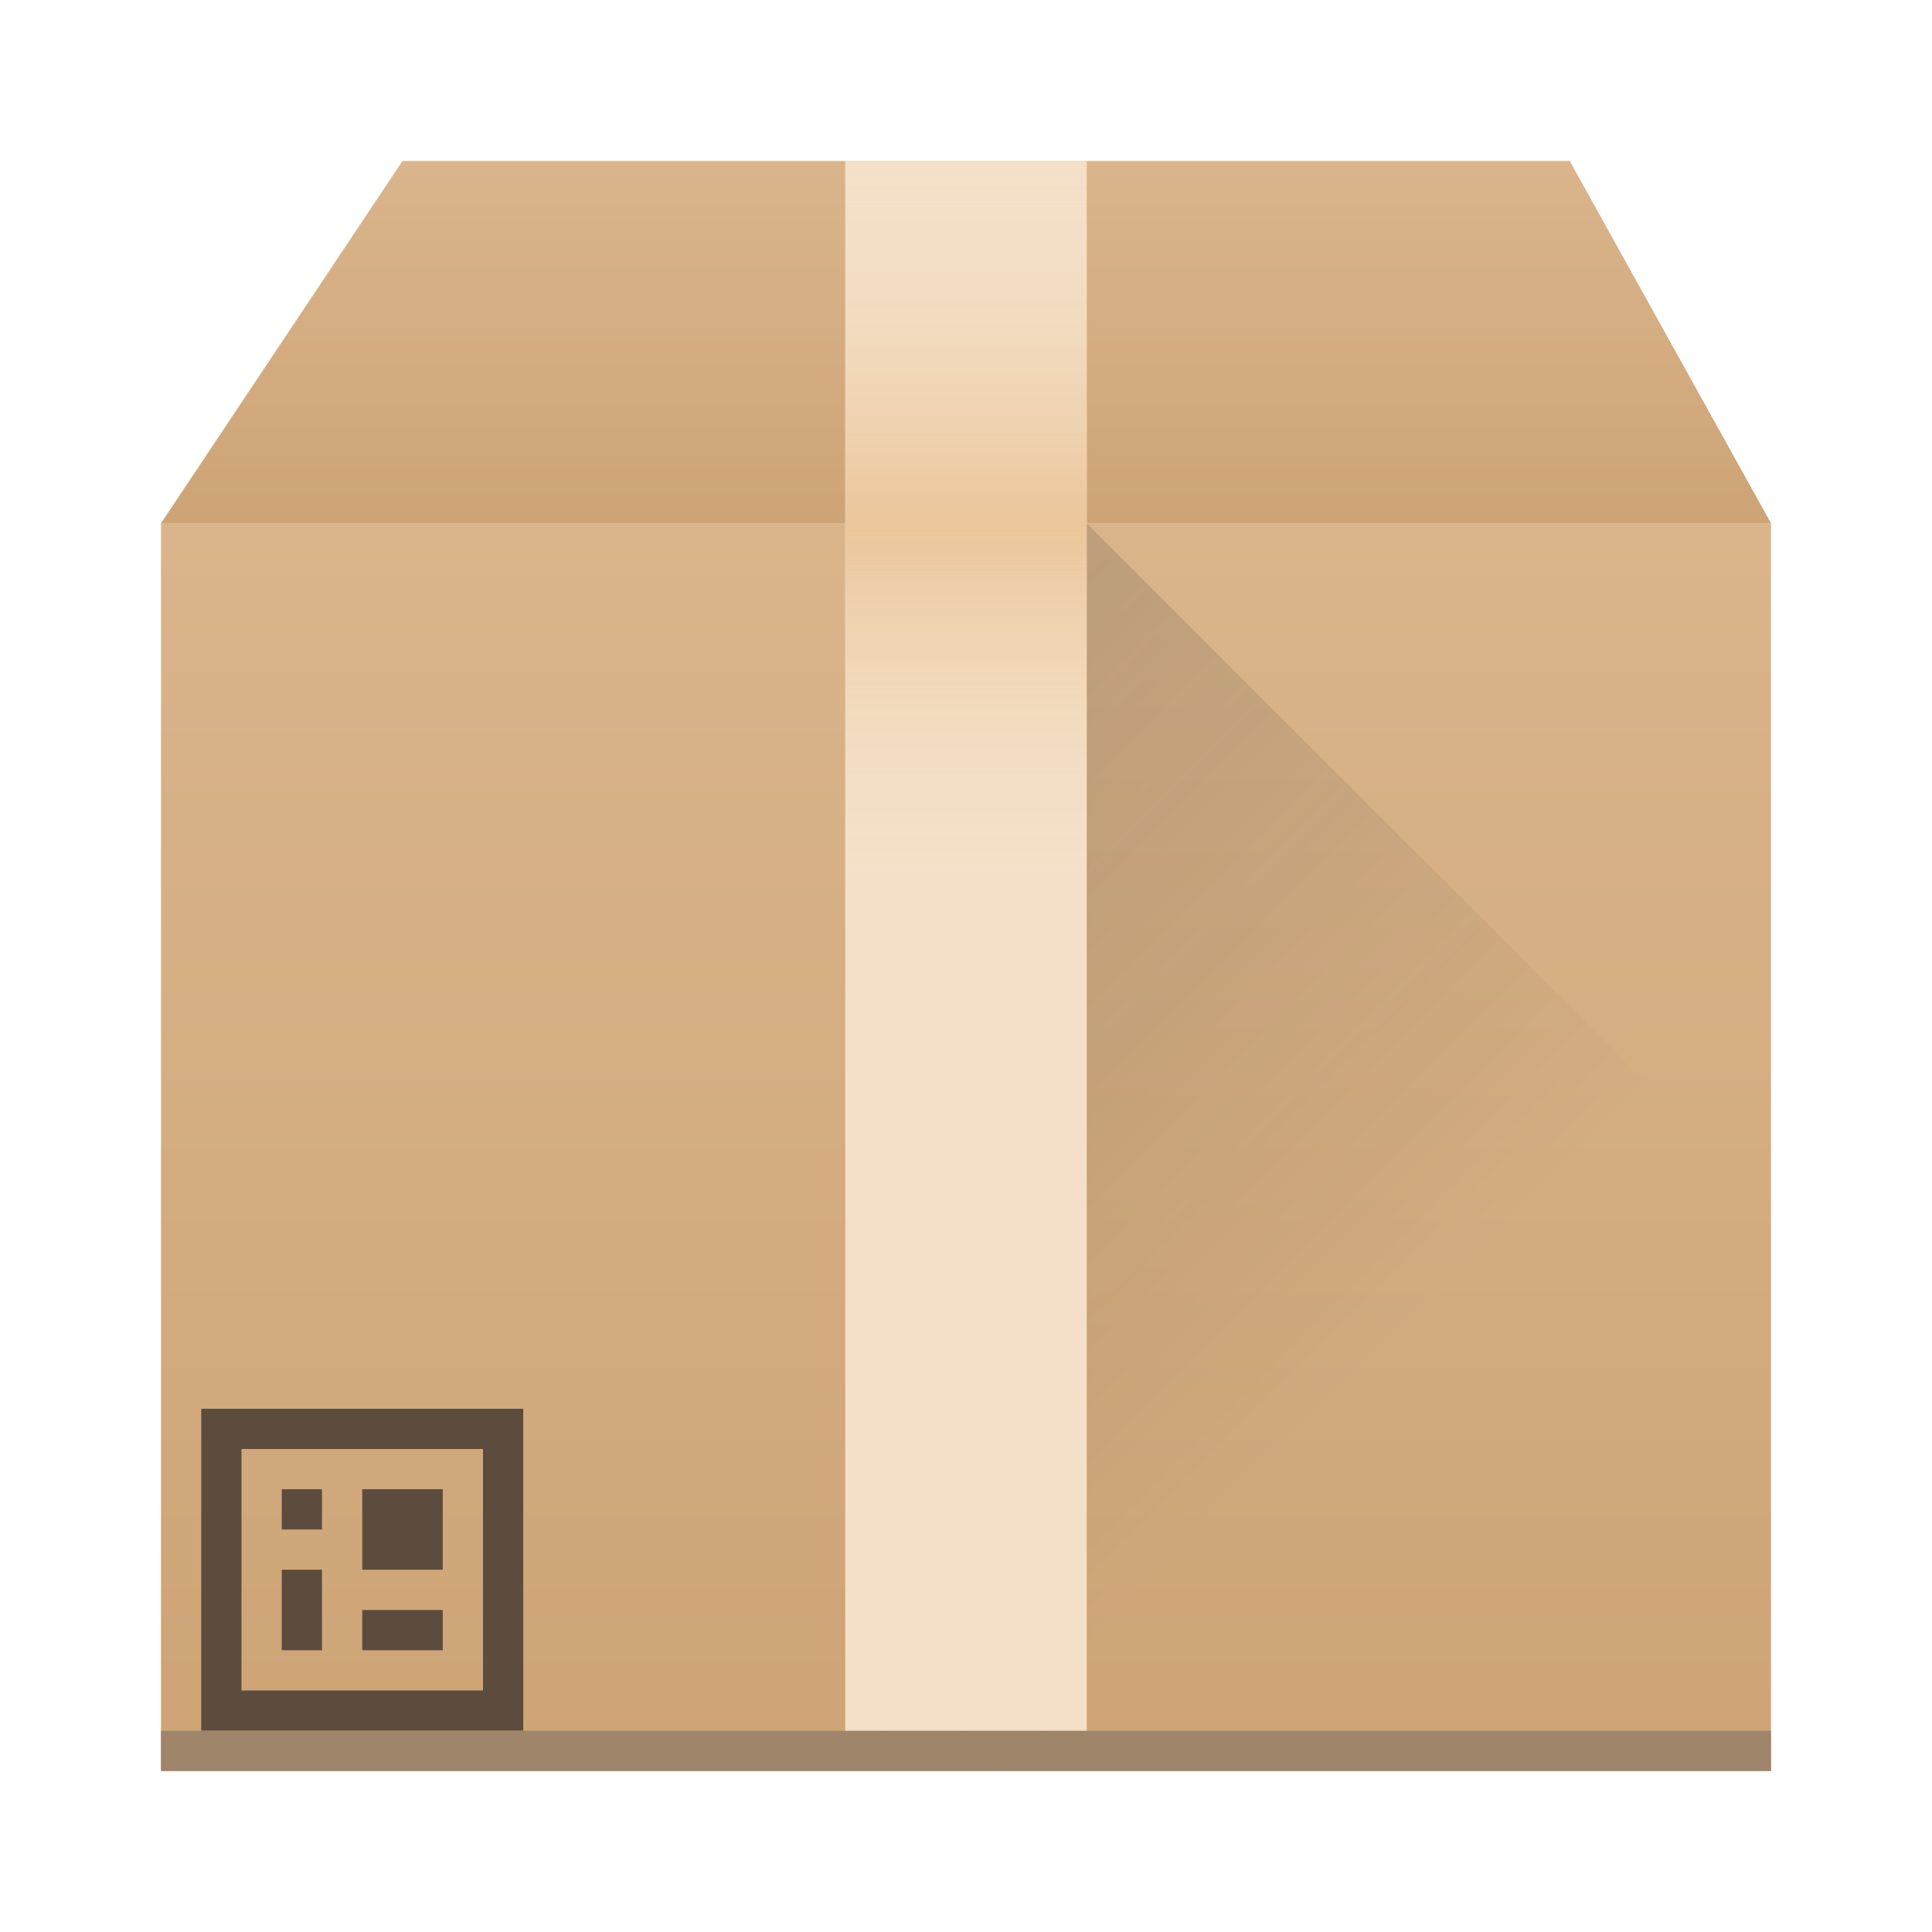
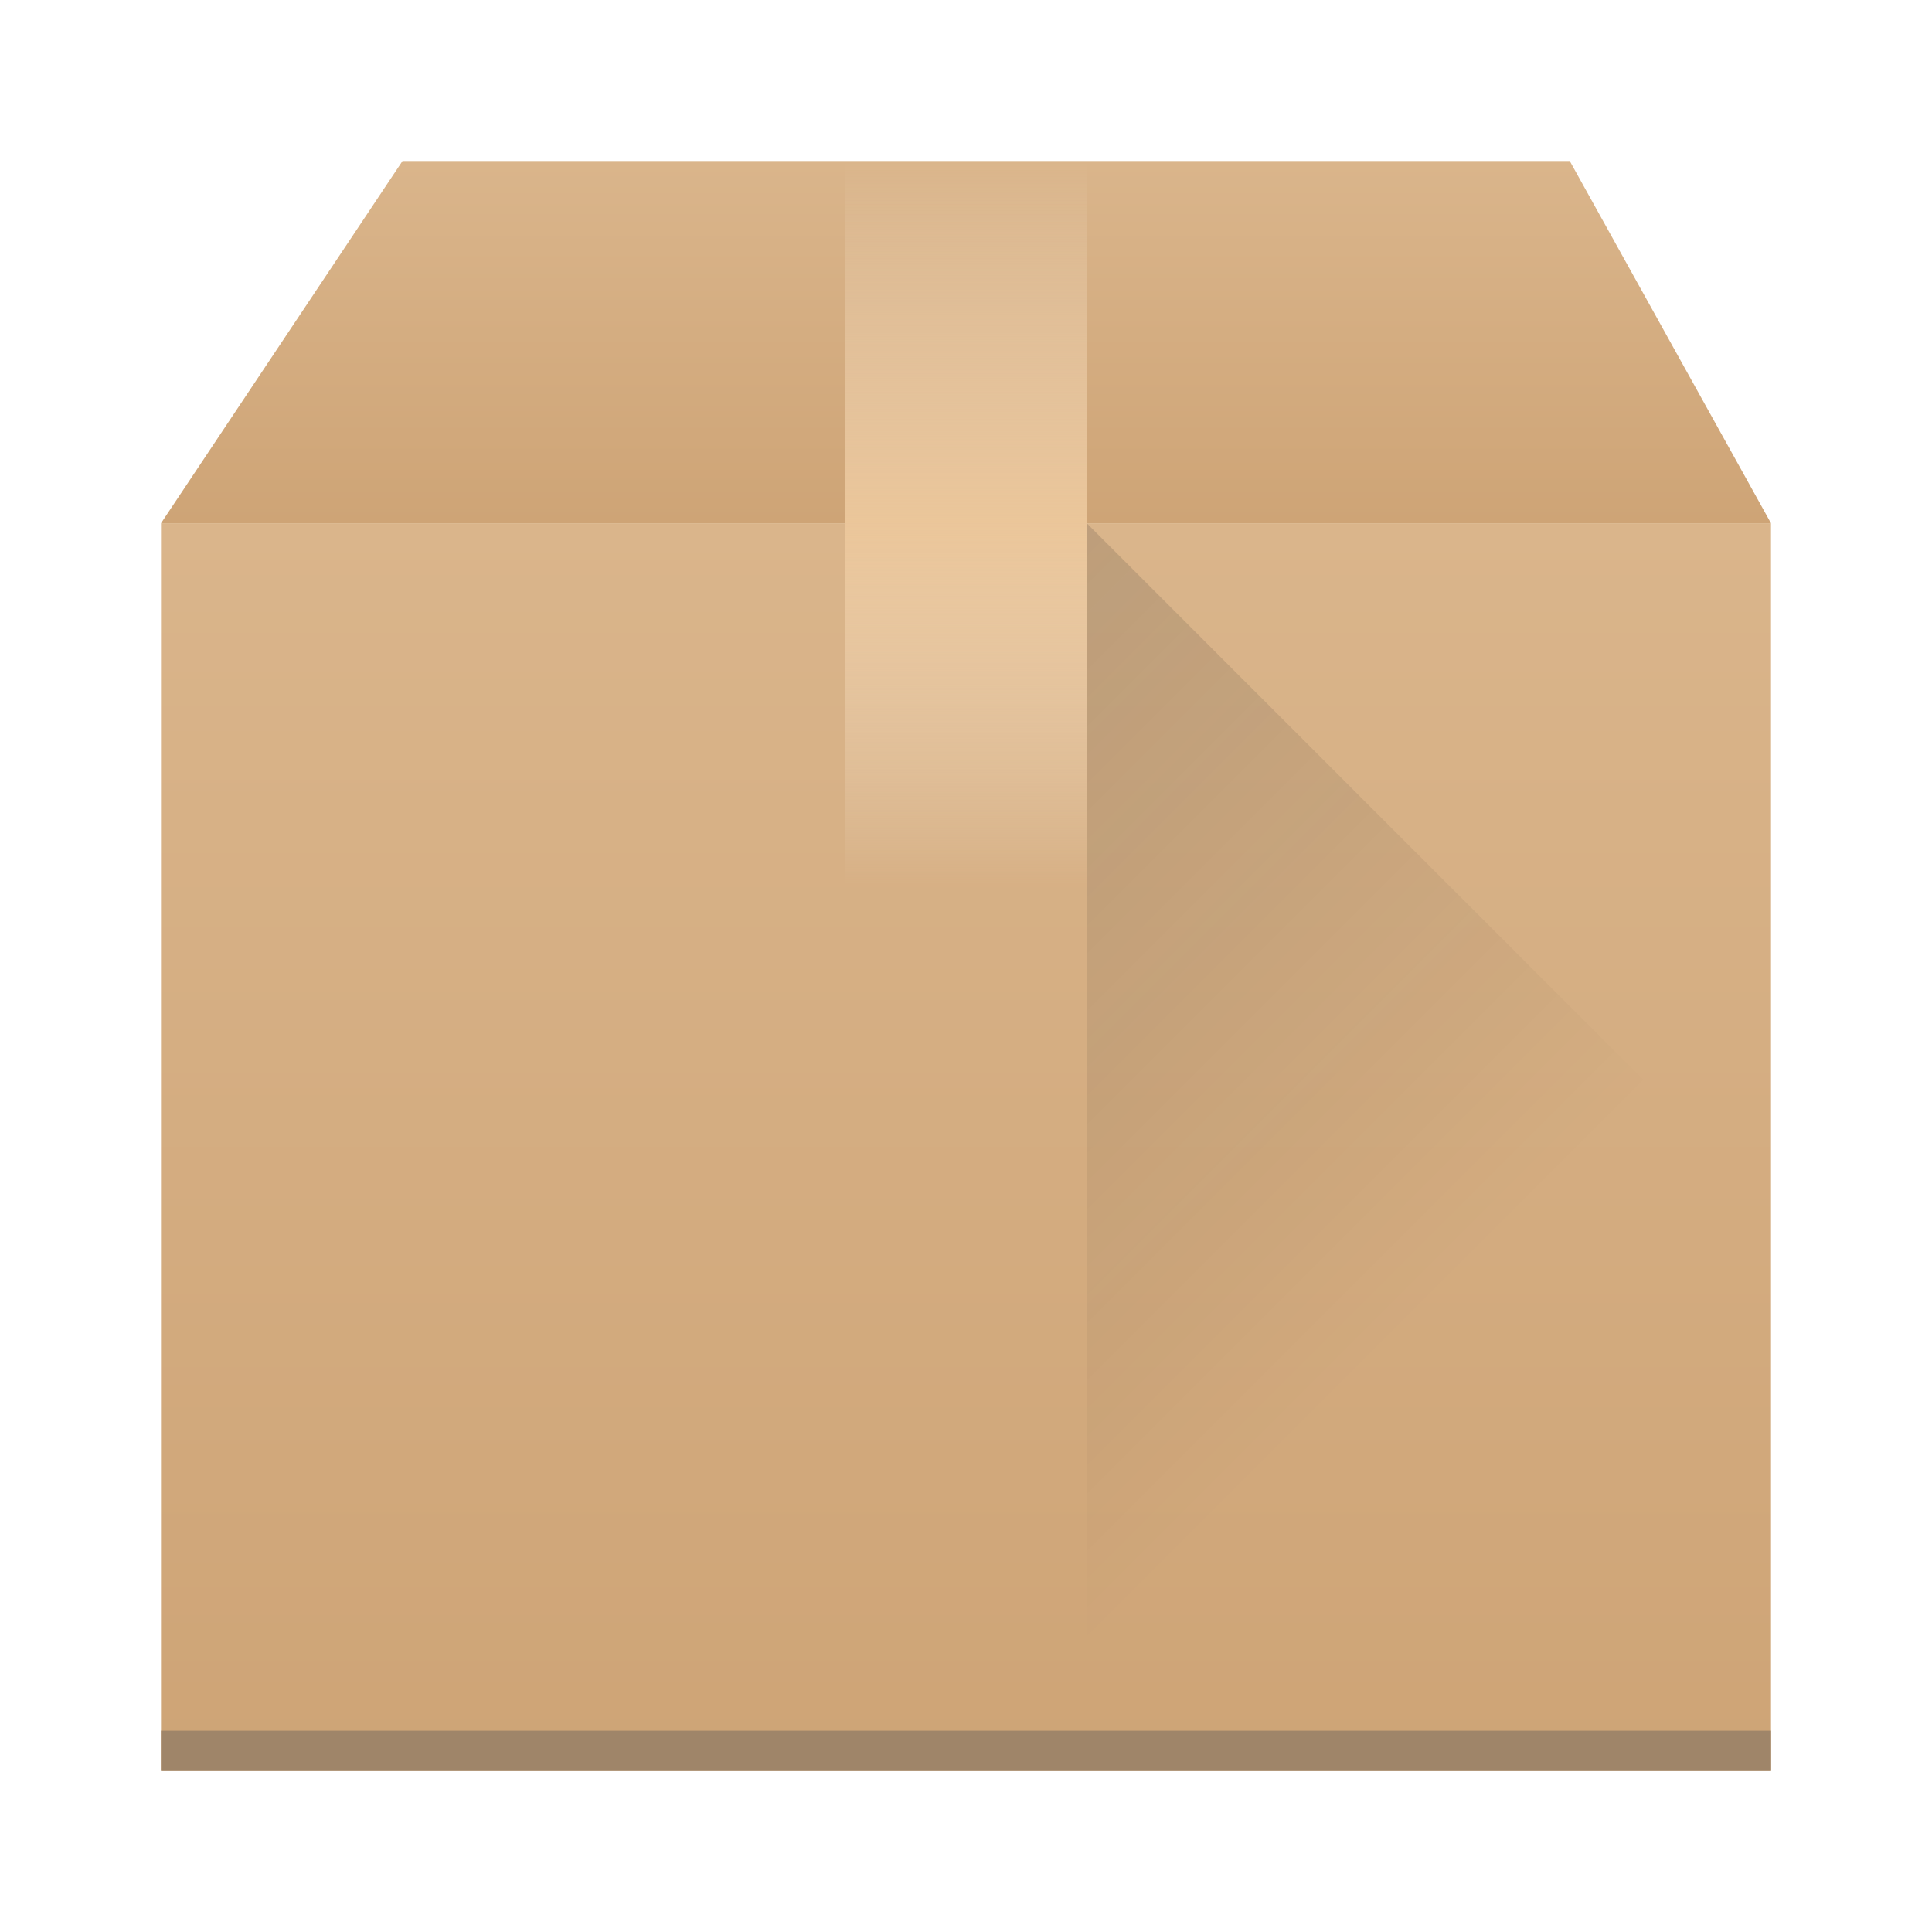
<svg xmlns="http://www.w3.org/2000/svg" xmlns:ns1="http://www.inkscape.org/namespaces/inkscape" xmlns:xlink="http://www.w3.org/1999/xlink" width="48" version="1.1" height="48">
  <defs id="defs5455">
    <linearGradient ns1:collect="always" id="linearGradient4178">
      <stop style="stop-color:#ebc69a" id="stop4180" />
      <stop offset="1" style="stop-color:#f4e0c8;stop-opacity:0" id="stop4182" />
    </linearGradient>
    <linearGradient ns1:collect="always" id="linearGradient4168">
      <stop style="stop-color:#cea476" id="stop4170" />
      <stop offset="1" style="stop-color:#dab58b" id="stop4172" />
    </linearGradient>
    <linearGradient ns1:collect="always" xlink:href="#linearGradient4168" id="linearGradient4174" y1="543.798" y2="512.798" x2="0" gradientUnits="userSpaceOnUse" />
    <linearGradient ns1:collect="always" xlink:href="#linearGradient4178" id="linearGradient4184" y1="512.798" y2="503.798" x2="0" gradientUnits="userSpaceOnUse" />
    <linearGradient ns1:collect="always" xlink:href="#linearGradient4178" id="linearGradient4188" y1="512.798" y2="503.798" gradientUnits="userSpaceOnUse" x2="0" gradientTransform="matrix(1 0 0 1 0 -1025.596)" />
    <linearGradient ns1:collect="always" xlink:href="#linearGradient4168" id="linearGradient4212" y1="512.798" y2="503.798" x2="0" gradientUnits="userSpaceOnUse" />
    <linearGradient ns1:collect="always" xlink:href="#linearGradient4227" id="linearGradient4139" y1="516.798" x1="399.571" y2="534.798" x2="417.571" gradientUnits="userSpaceOnUse" />
    <linearGradient ns1:collect="always" id="linearGradient4227">
      <stop style="stop-color:#292c2f" id="stop4229" />
      <stop offset="1" style="stop-opacity:0" id="stop4231" />
    </linearGradient>
  </defs>
  <g ns1:label="Capa 1" ns1:groupmode="layer" id="layer1" transform="matrix(1 0 0 1 -384.571 -499.798)">
    <rect width="40" x="388.571" y="512.798" height="31" style="stroke-opacity:0.55;fill:url(#linearGradient4174);stroke-width:2.8" id="rect4150" />
    <path ns1:connector-curvature="0" style="fill:url(#linearGradient4212);fill-rule:evenodd" id="path4152" d="m 388.571,512.798 6,-9 29,0 5,9 z" />
-     <path style="stroke-opacity:0.55;fill:#f4e0c8;stroke-width:2.8" id="rect4154" d="M 21 4 L 21 44 L 22 43 L 23 44 L 24 43 L 25 44 L 26 43 L 27 44 L 27 4 L 21 4 z " transform="matrix(1 0 0 1 384.571 499.798)" />
    <rect width="6" x="405.571" y="503.798" height="9" style="stroke-opacity:0.55;fill:url(#linearGradient4184);stroke-width:2.8" id="rect4176" />
    <rect width="6" x="405.571" y="-521.798" height="9" style="stroke-opacity:0.55;fill:url(#linearGradient4188);stroke-width:2.8" id="rect4186" transform="matrix(1 0 0 -1 0 0)" />
-     <path style="stroke-opacity:0.55;fill:#5c4c3e;stroke-width:2.8" id="rect4193" d="M 5 35 L 5 43 L 13 43 L 13 35 L 5 35 z M 6 36 L 12 36 L 12 42 L 6 42 L 6 36 z M 7 37 L 7 38 L 8 38 L 8 37 L 7 37 z M 9 37 L 9 39 L 11 39 L 11 37 L 9 37 z M 7 39 L 7 41 L 8 41 L 8 39 L 7 39 z M 9 40 L 9 41 L 11 41 L 11 40 L 9 40 z " transform="matrix(1 0 0 1 384.571 499.798)" />
    <path ns1:connector-curvature="0" style="fill:url(#linearGradient4139);opacity:0.2;fill-rule:evenodd" id="path4131" d="m 411.571,512.798 17,17 0,14 -17,0 z" />
    <rect width="40" x="388.571" y="542.798" height="1" style="stroke-opacity:0.55;fill:#9f8569;stroke-width:2.8" id="rect4136" />
  </g>
</svg>